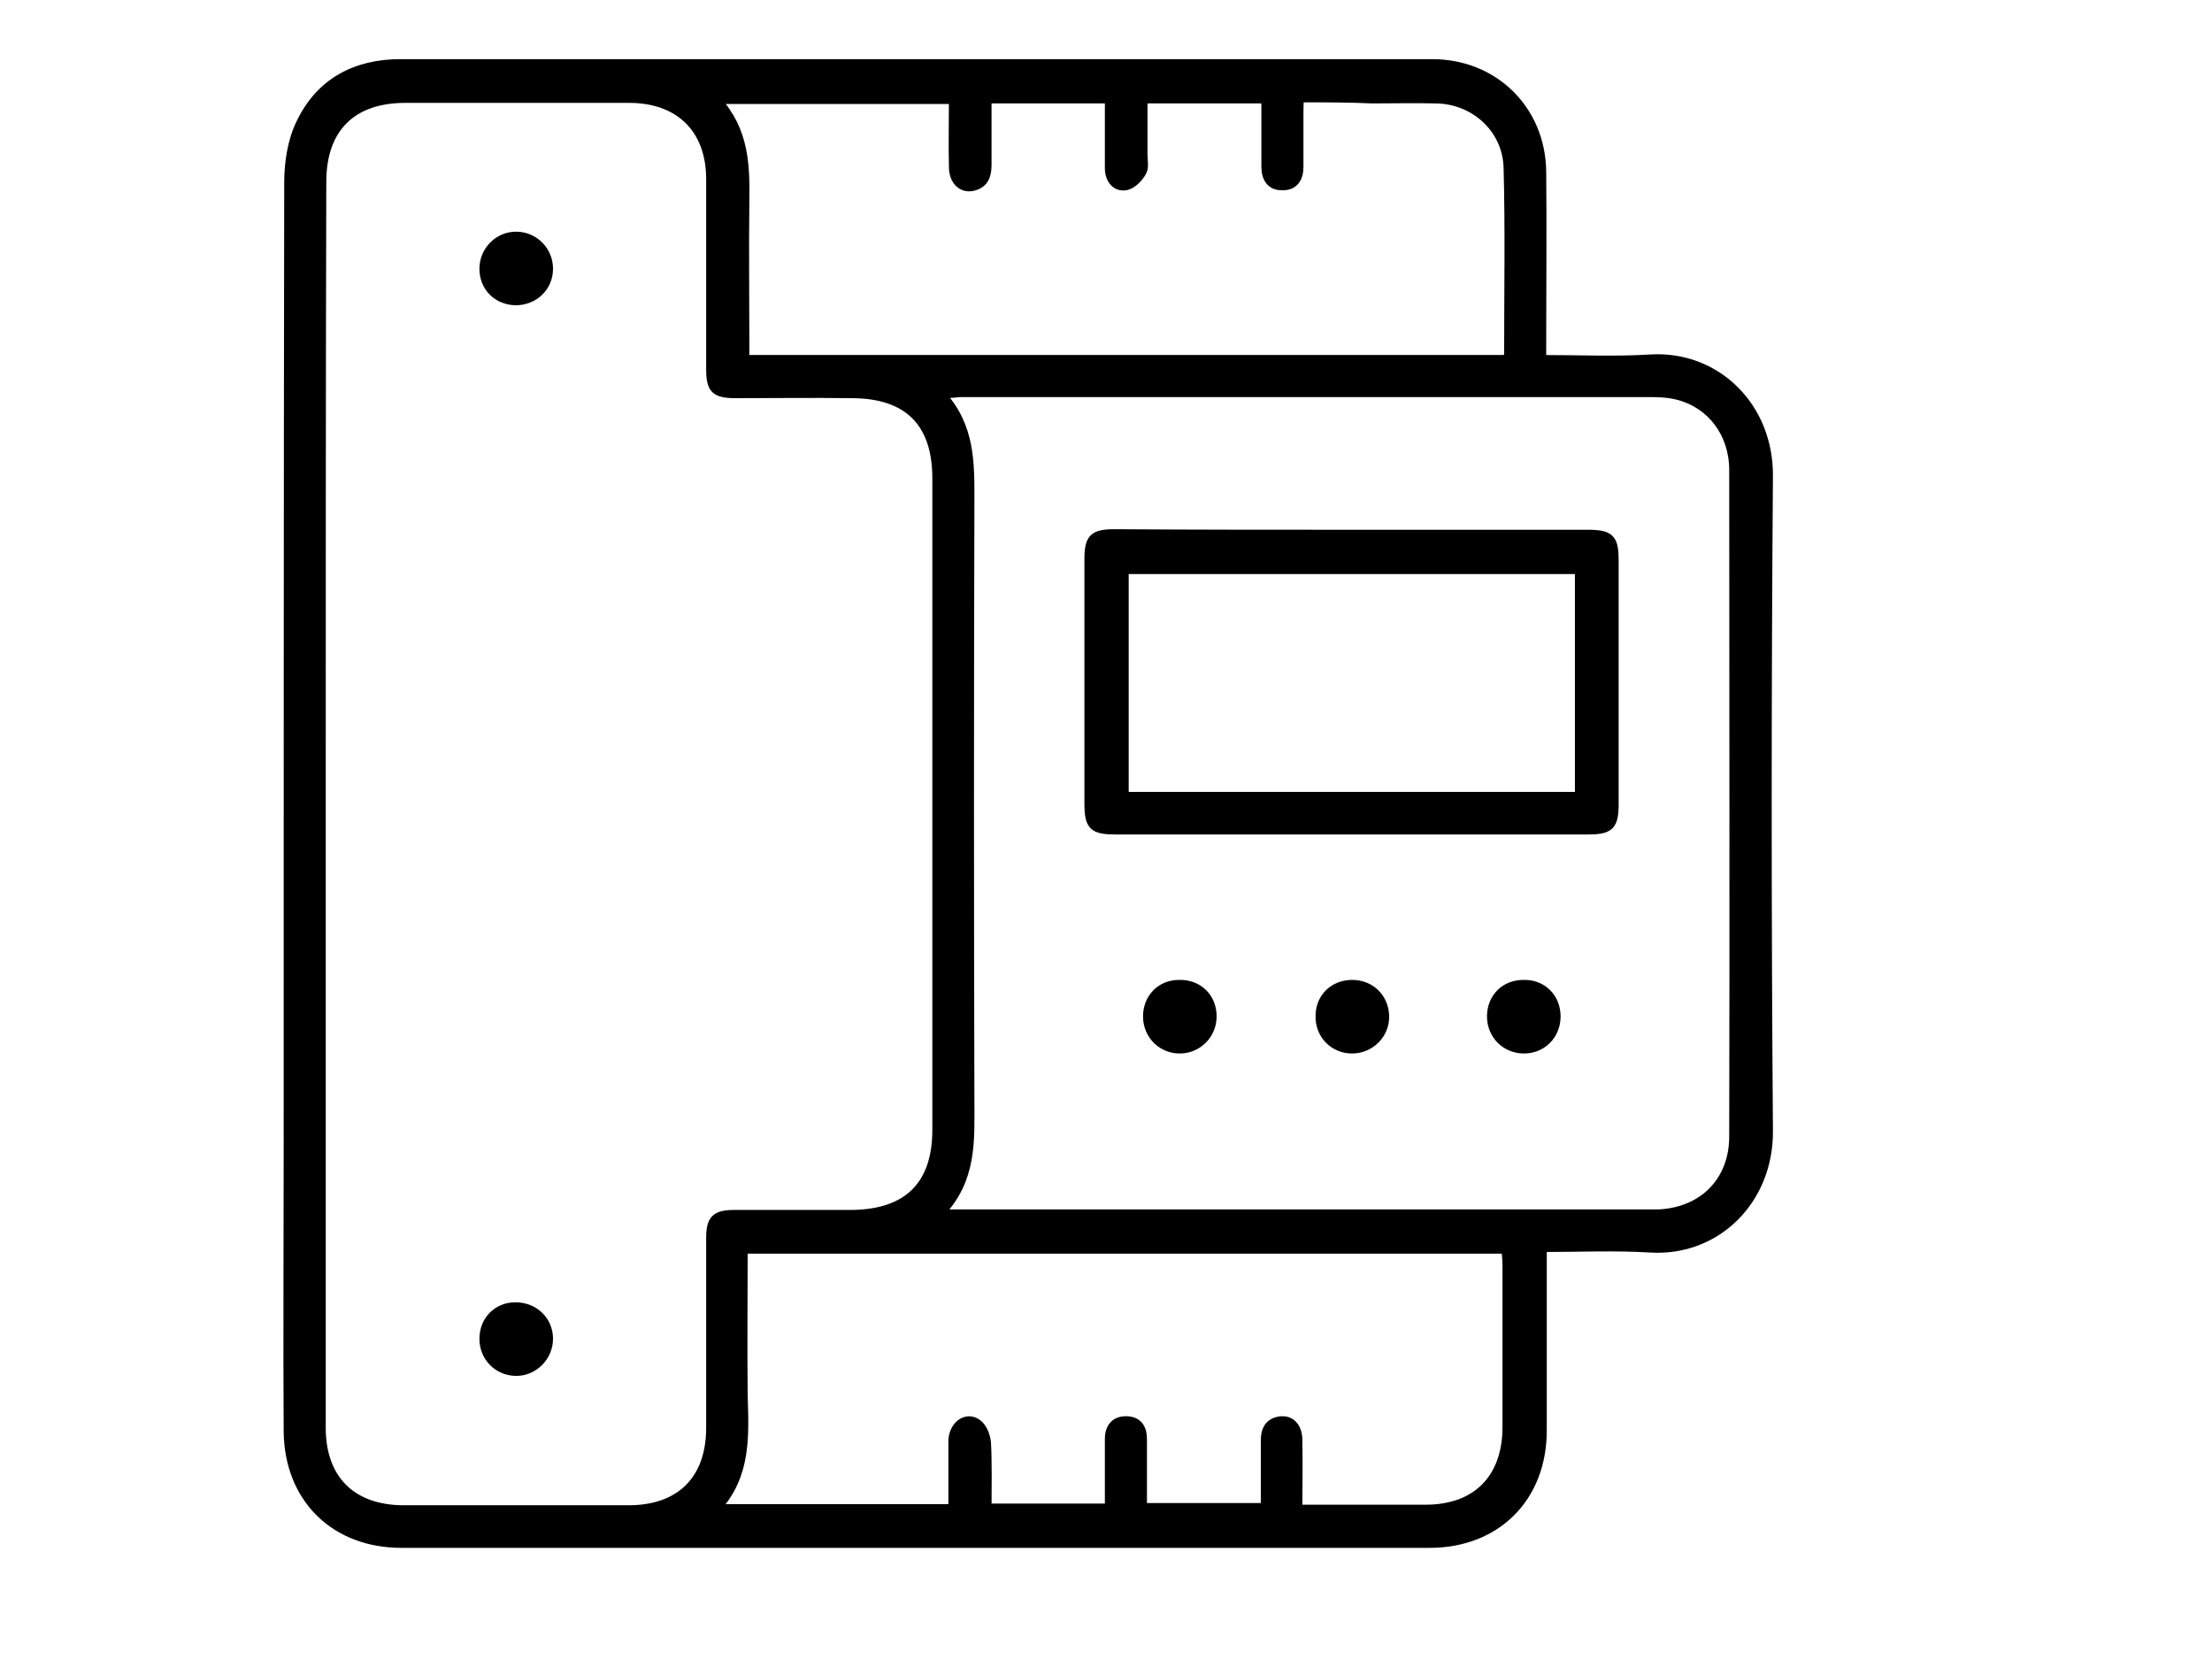
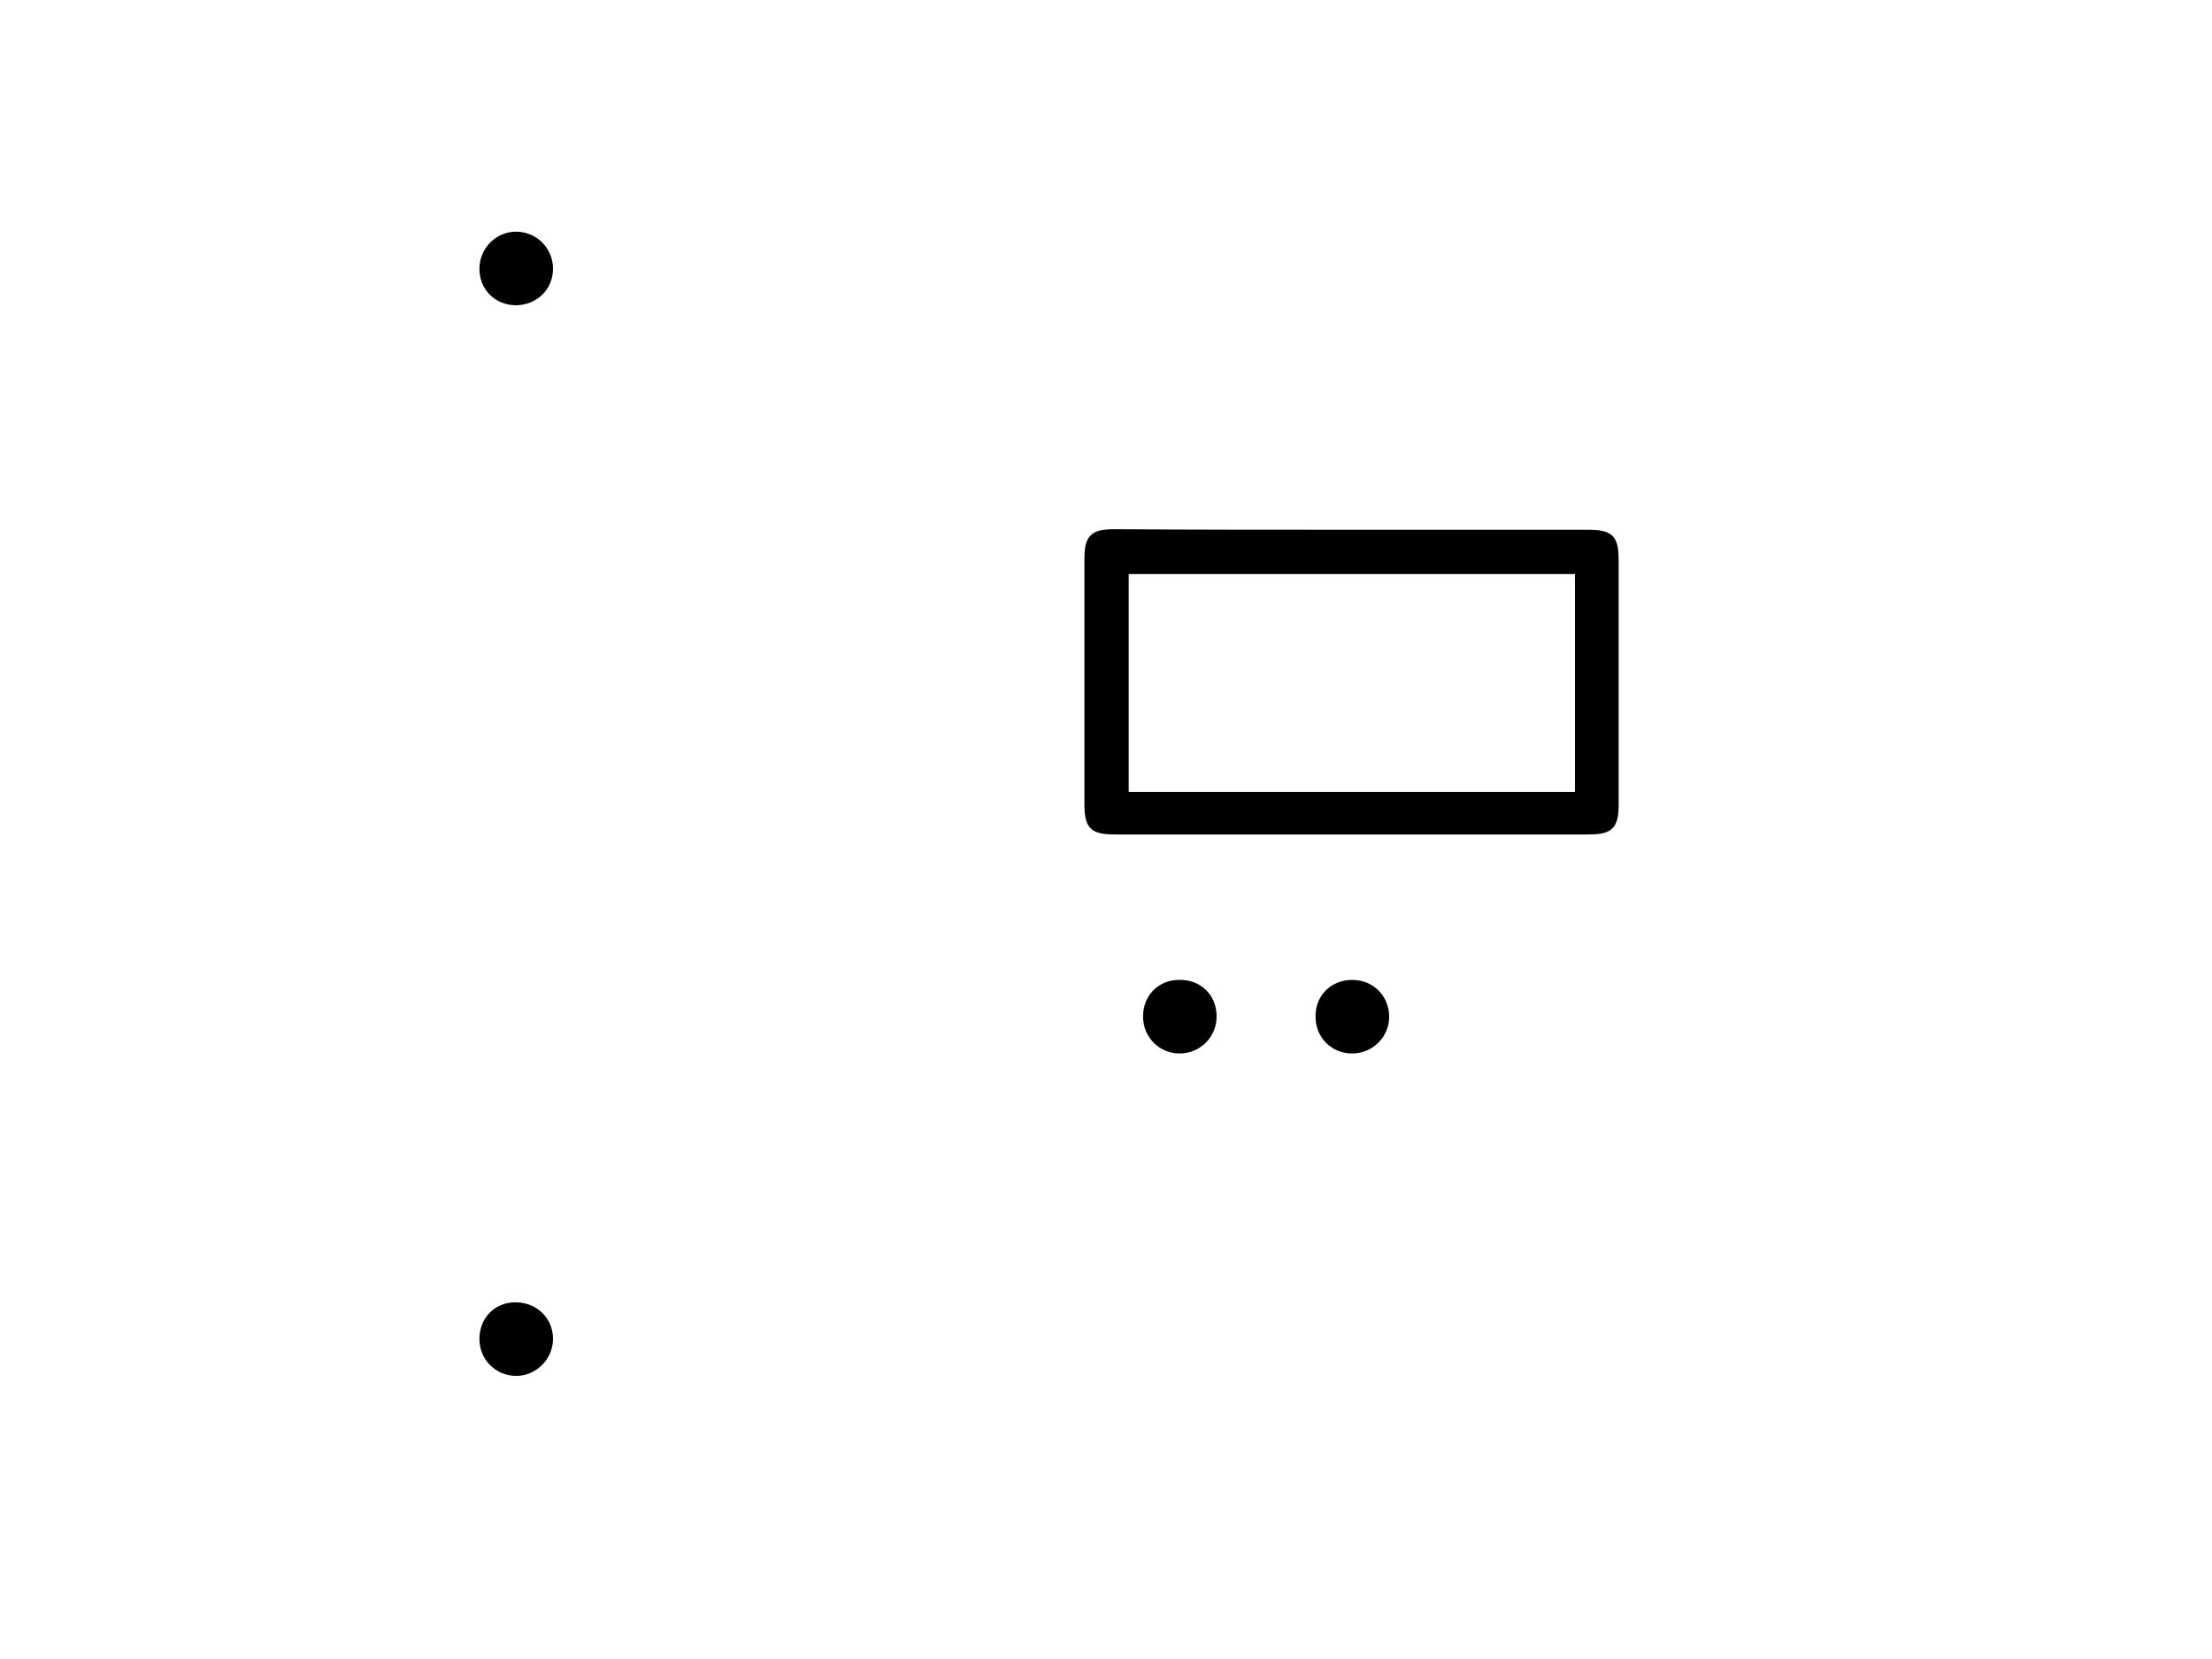
<svg xmlns="http://www.w3.org/2000/svg" version="1.1" x="0px" y="0px" viewBox="0 0 400 300" style="enable-background:new 0 0 400 300;" xml:space="preserve">
  <style type="text/css">
	.st0{stroke:#000000;stroke-width:1.607;stroke-miterlimit:10;}
</style>
  <g id="Layer_1">
</g>
  <g id="Layer_2">
    <g>
-       <path class="st0" d="M278.8,65c6.8,0,13.3,0.3,19.7-0.1c11.8-0.7,21.4,8.6,21.3,21.2c-0.3,39.5-0.3,78.9,0,118.4    c0.1,12.5-9.4,21.9-21.3,21.2c-6.4-0.4-12.8-0.1-19.6-0.1c0,1.3,0,2.4,0,3.4c0,9.9,0,19.8,0,29.7c0,12.1-8.3,20.4-20.4,20.4    c-62,0-123.9,0-185.9,0c-12.1,0-20.4-8.2-20.5-20.3c-0.1-16.7,0-33.4,0-50.1c0-58.6,0-117.1,0.1-175.7c0-3.6,0.6-7.6,2.2-10.8    c3.5-7.3,9.9-10.7,18-10.7c53.2,0,106.4,0,159.6,0c9,0,18,0,27,0c11.2,0,19.7,8.4,19.8,19.6c0.1,10.1,0,20.2,0,30.3    C278.8,62.5,278.8,63.5,278.8,65z M58.1,145.2c0,37.7,0,75.3,0,113c0,9.3,5.5,14.8,14.9,14.8c13.6,0,27.1,0,40.7,0    c9.3,0,14.8-5.4,14.8-14.8c0-11.4,0-22.9,0-34.3c0-3.4,0.9-4.3,4.3-4.3c7.1,0,14.1,0,21.2,0c10.2-0.1,15.4-5.3,15.4-15.3    c0-39.3,0-78.6,0-117.8c0-10.1-5.2-15.3-15.4-15.3c-7-0.1-13.9,0-20.9,0c-3.8,0-4.6-0.8-4.6-4.5c0-11.4,0-22.9,0-34.3    c0-9-5.5-14.5-14.5-14.6c-13.6,0-27.1,0-40.7,0c-9.7,0-15.1,5.4-15.1,15.1C58.1,70.2,58.1,107.7,58.1,145.2z M170.1,71.2    c5.5,5.9,5.3,12.7,5.3,19.5c-0.1,36.1-0.1,72.3,0,108.4c0,7.1,0.5,14.2-5.5,20.4c1.9,0,2.9,0,4,0c41.1,0,82.1,0,123.2,0    c1,0,2,0,2.9,0c8-0.4,13.5-5.9,13.5-14c0.1-40.2,0-80.3,0-120.5c0-6.7-4.1-12-10.1-13.5c-1.9-0.5-3.9-0.5-5.8-0.5    c-41.3,0-82.7,0-124,0C172.7,71.1,171.7,71.2,170.1,71.2z M235,17.7c-0.1,1.2-0.1,2.2-0.1,3.1c0,3.1,0,6.2,0,9.4    c0,2-0.9,3.4-2.9,3.4c-2.2,0.1-3.1-1.4-3.1-3.5c0-1,0-2,0-2.9c0-3.1,0-6.2,0-9.3c-7.6,0-14.8,0-22.2,0c0,3.5,0,6.8,0,10    c0,1.1,0.3,2.4-0.2,3.2c-0.6,1.1-1.8,2.3-2.9,2.5c-1.8,0.3-2.9-1.1-3-3c0-4.2,0-8.3,0-12.7c-7.5,0-14.7,0-22.1,0c0,4.1,0,8,0,11.9    c0,1.9-0.5,3.4-2.5,3.9c-2,0.5-3.6-1-3.6-3.5c-0.1-4.1,0-8.1,0-12.2c-14.4,0-28.3,0-42.9,0c5.2,5.6,5.3,12,5.2,18.6    c-0.1,8.4,0,16.8,0,25.2c0,1,0,2.1,0,3.2c46.2,0,92,0,137.8,0c0.1-0.4,0.3-0.7,0.3-1c0-11.2,0.2-22.5-0.1-33.7    c-0.2-7-6-12.3-13-12.4c-3.8-0.1-7.7,0-11.5,0C243.8,17.7,239.5,17.7,235,17.7z M129.5,272.8c14.6,0,28.6,0,42.8,0    c0-2.2,0-4.1,0-6.1c0-2.1,0-4.1,0-6.2c0.1-2.7,2.4-4.5,4.4-3.1c1,0.7,1.6,2.3,1.7,3.5c0.2,3.9,0.1,7.8,0.1,11.8    c7.5,0,14.6,0,22.1,0c0-1.1,0-2.1,0-3.1c0-3.1,0-6.2,0-9.4c0-2,1-3.3,3-3.3c2.1,0,3,1.3,3,3.3c0,1.9,0,3.7,0,5.6    c0,2.3,0,4.5,0,6.8c7.7,0,14.8,0,22.2,0c0-4.2,0-8.2,0-12.2c0-1.7,0.6-3,2.3-3.4c2.1-0.5,3.6,0.9,3.6,3.4c0.1,4.1,0,8.1,0,12.5    c1.4,0,2.3,0,3.3,0c6.6,0,13.2,0,19.8,0c9.2,0,14.6-5.5,14.7-14.6c0-9.8,0-19.6,0-29.4c0-1-0.1-2.1-0.2-3c-46.1,0-91.9,0-137.9,0    c0,9-0.1,17.7,0,26.4C134.6,259.5,135.1,266.7,129.5,272.8z" />
      <path class="st0" d="M93.2,54.4c-3.3-0.1-5.7-2.5-5.7-5.8c0-3.3,2.7-6,6-5.9c3.2,0.1,5.7,2.7,5.7,5.9    C99.2,51.9,96.6,54.4,93.2,54.4z" />
      <path class="st0" d="M87.5,242.1c0-3.3,2.4-5.8,5.7-5.8c3.4,0,6,2.5,6,5.8c0,3.3-2.8,6-6,5.9C90,247.9,87.5,245.4,87.5,242.1z" />
      <path class="st0" d="M244.5,96.6c14.2,0,28.4,0,42.6,0c4.1,0,4.8,0.8,4.8,4.8c0,14.6,0,29.3,0,43.9c0,4.1-0.8,4.8-4.9,4.8    c-28.4,0-56.7,0-85.1,0c-4.3,0-5-0.7-5-5c0-14.6,0-29.3,0-43.9c0-3.9,0.8-4.7,4.7-4.7C216,96.6,230.3,96.6,244.5,96.6z M285.6,103    c-27.5,0-54.9,0-82.3,0c0,13.7,0,27.3,0,41c27.5,0,54.8,0,82.3,0C285.6,130.2,285.6,116.7,285.6,103z" />
      <path class="st0" d="M219.2,183.8c0,3.2-2.5,5.8-5.7,5.9c-3.3,0.1-6-2.5-6-5.9c0-3.3,2.4-5.8,5.7-5.8    C216.7,177.9,219.2,180.4,219.2,183.8z" />
-       <path class="st0" d="M281.4,183.8c0,3.4-2.6,6-6,5.9c-3.2-0.1-5.7-2.6-5.7-5.9c0-3.4,2.5-5.9,6-5.8    C279,178,281.4,180.5,281.4,183.8z" />
      <path class="st0" d="M244.5,178c3.3,0,5.8,2.4,5.9,5.7c0.1,3.3-2.6,6-5.9,6c-3.3,0-5.9-2.6-5.8-6C238.7,180.4,241.2,178,244.5,178    z" />
    </g>
  </g>
</svg>